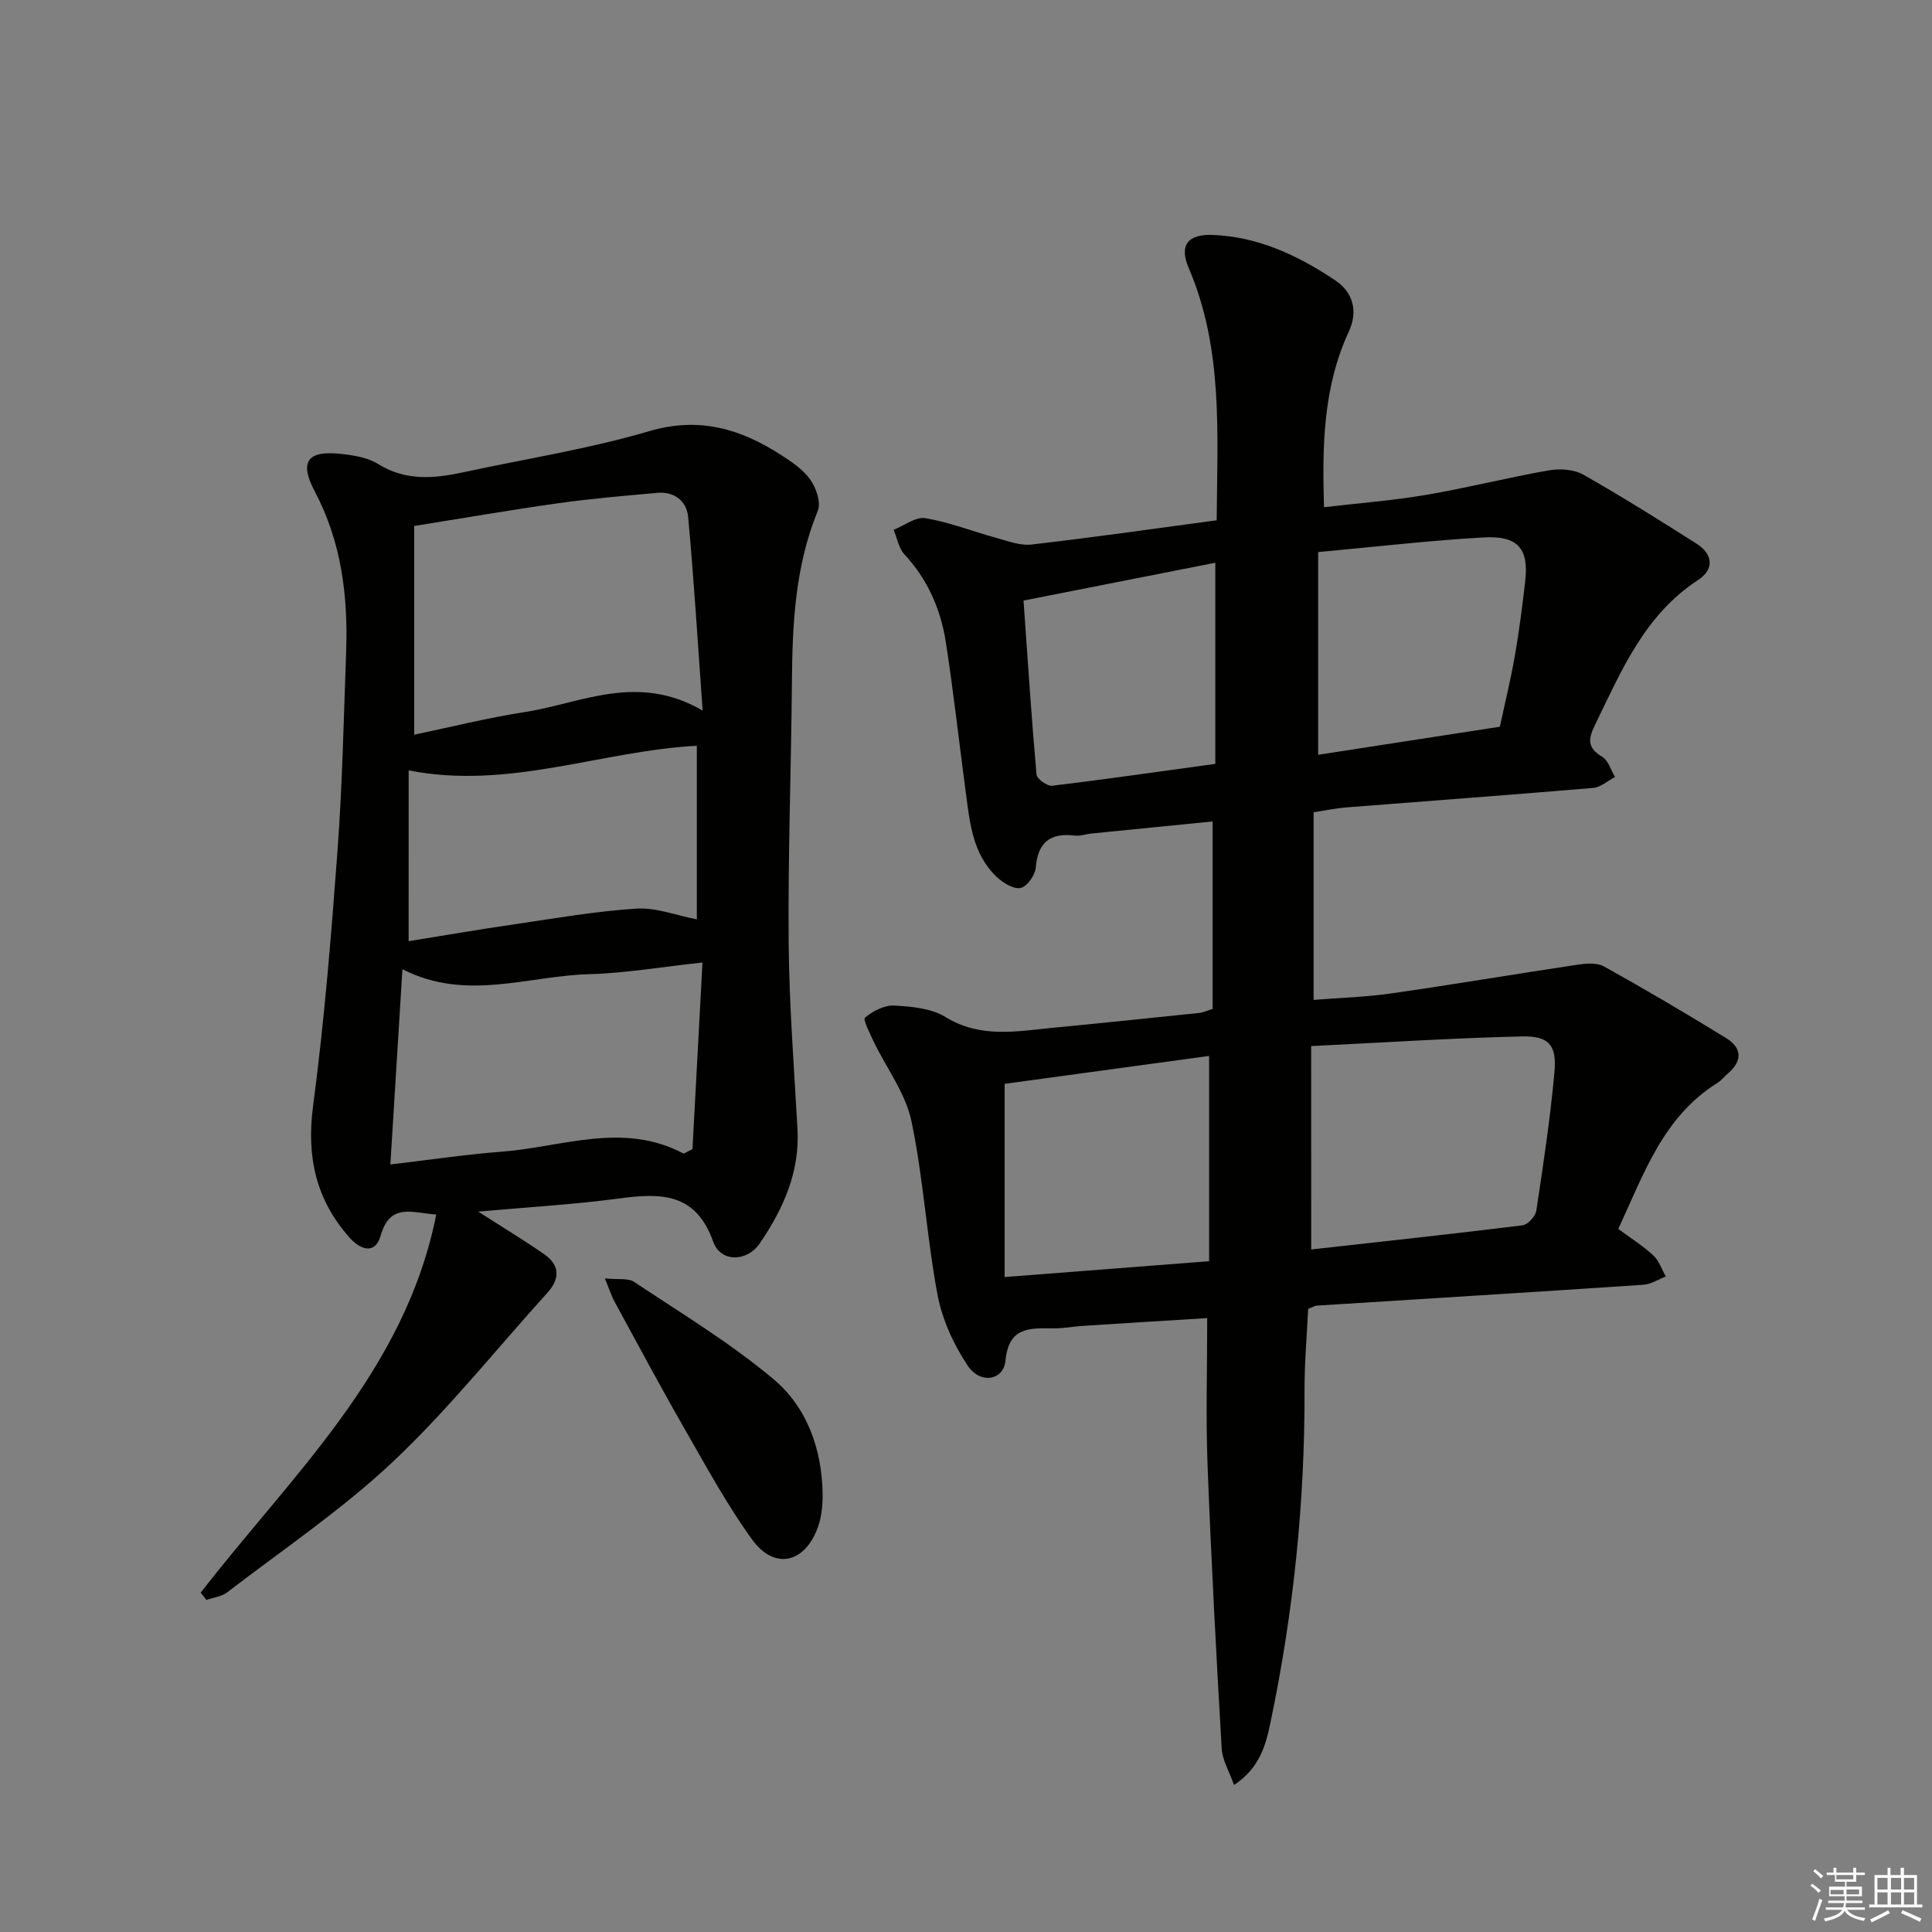
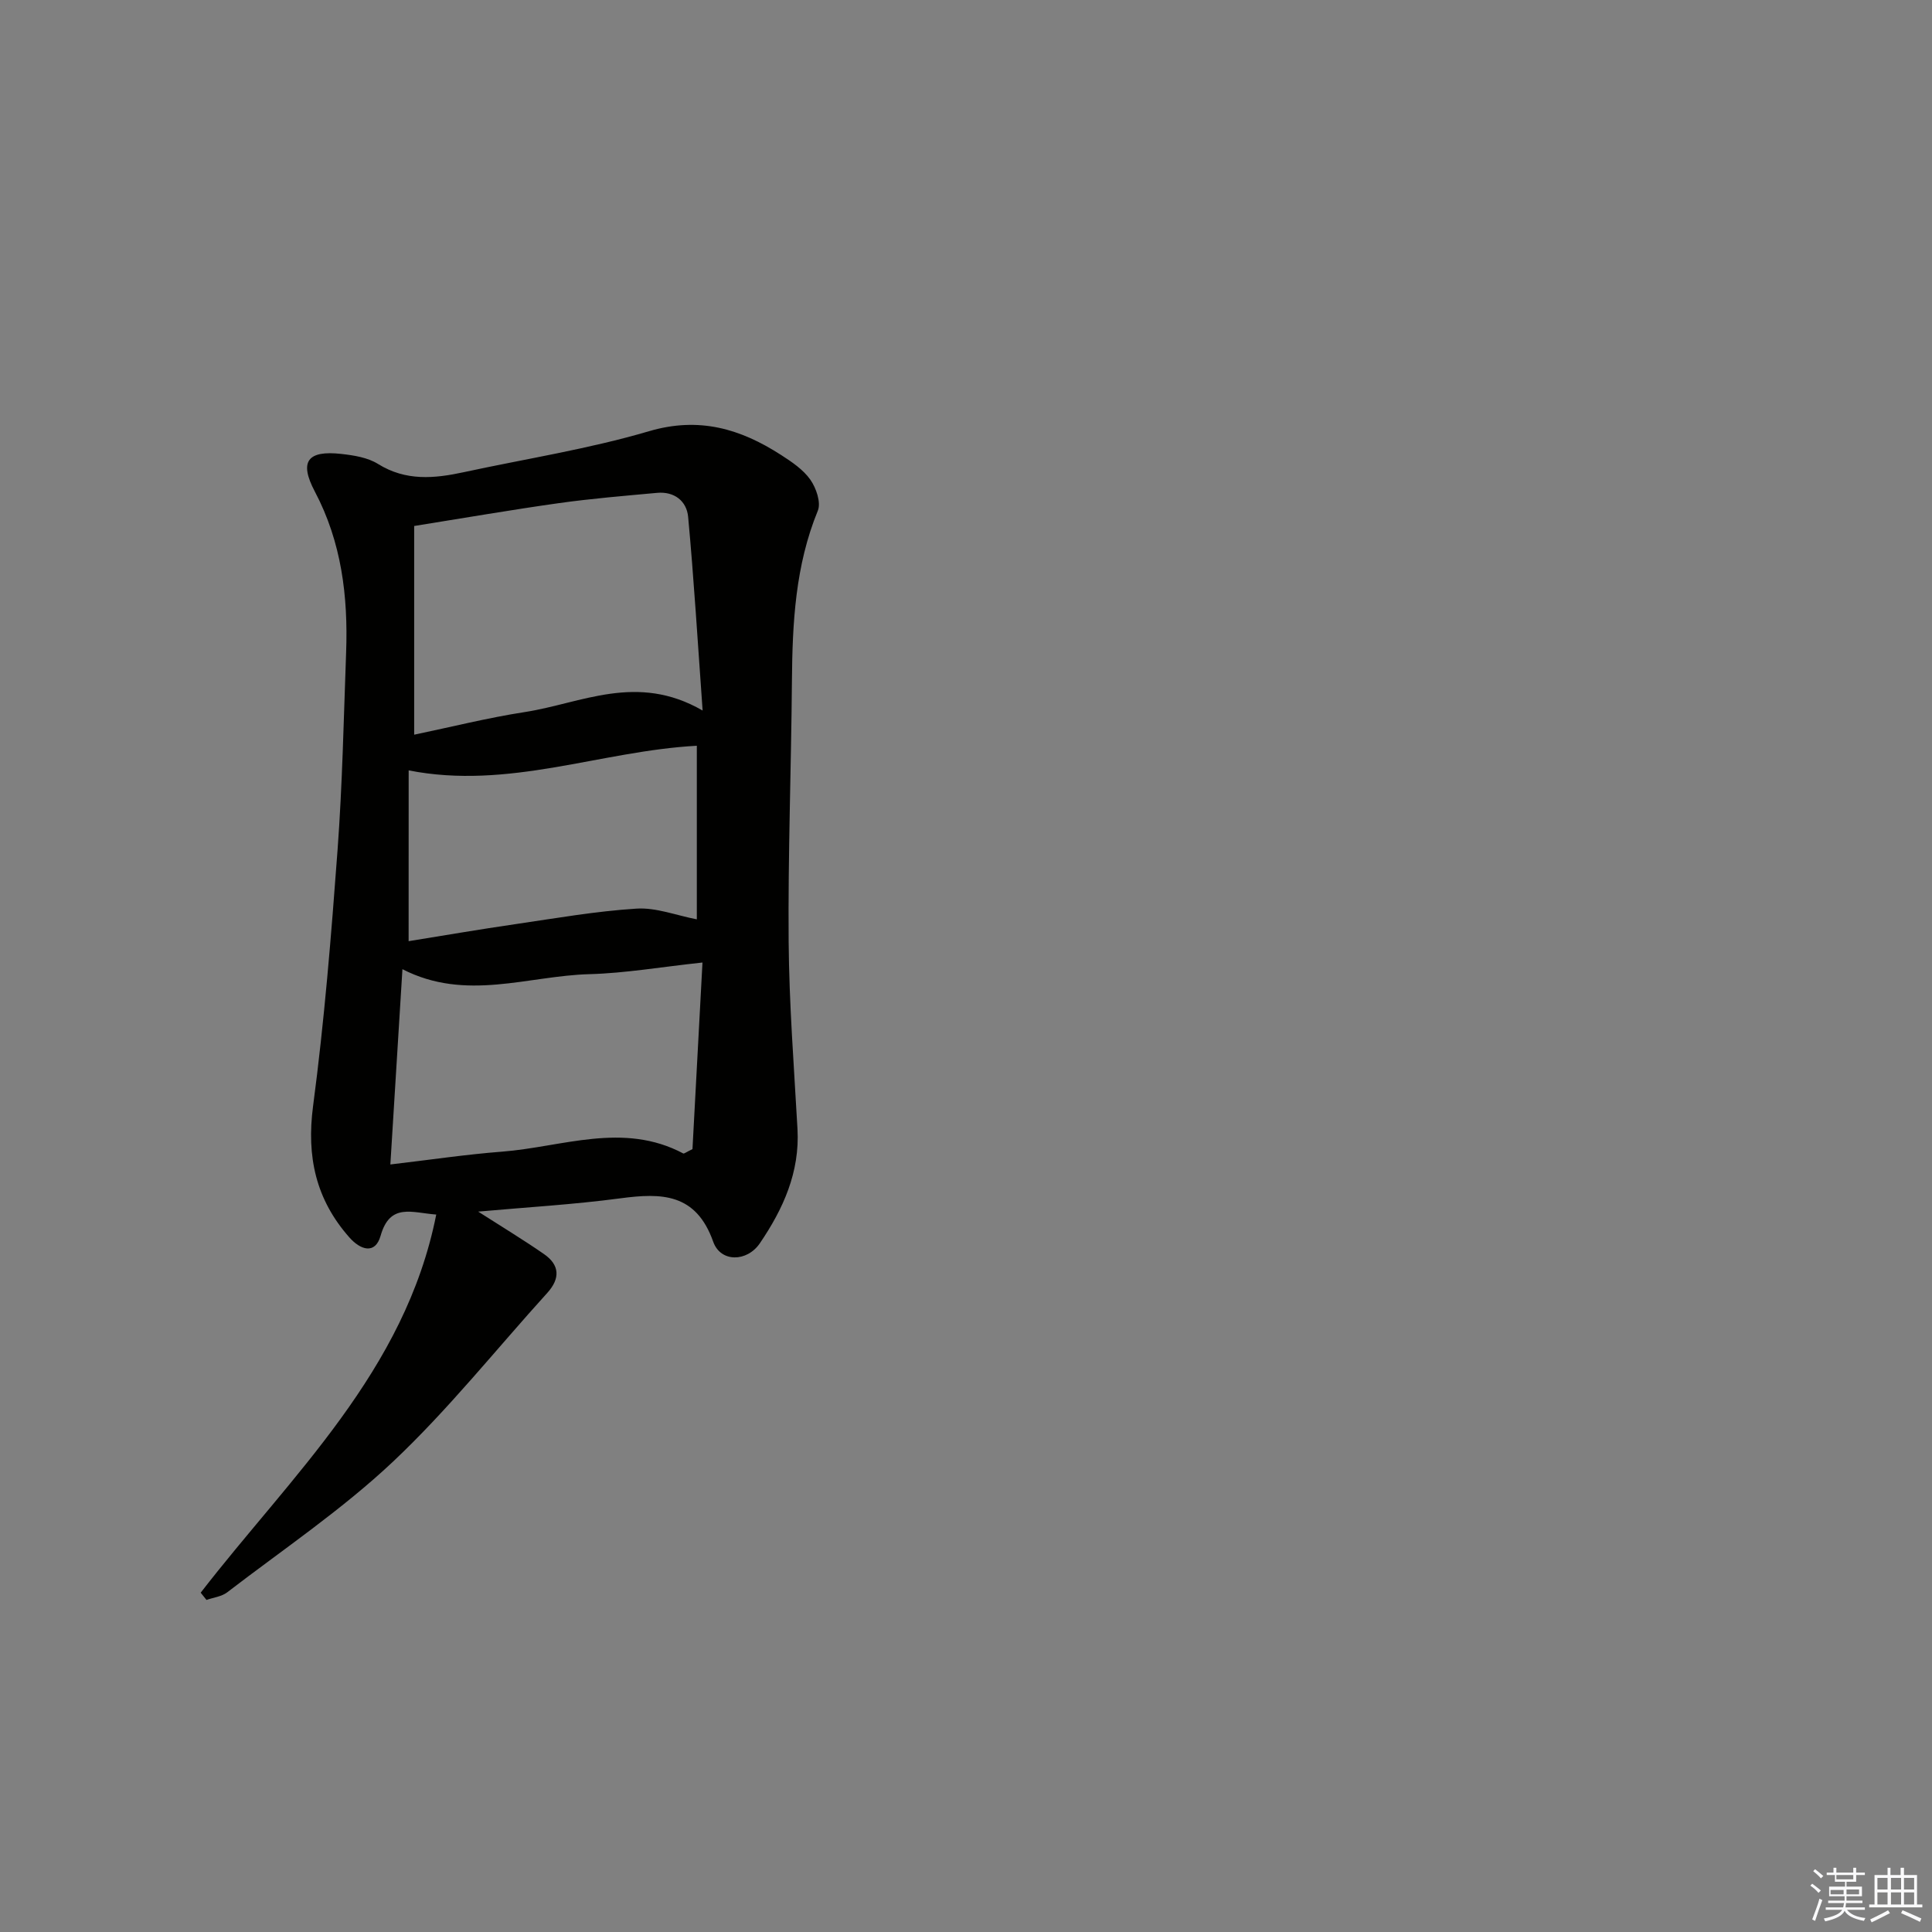
<svg xmlns="http://www.w3.org/2000/svg" enable-background="new 0 0 400 400" viewBox="0 0 400 400">
  <rect x="0" y="0" width="400" height="400" fill="#808080" stroke="none" />
  <g fill="#010100">
-     <path d="m251.9 107.72c.14-18.06 1.36-35.56-5.79-52.23-2.04-4.76-.16-7.04 4.96-6.85 9.46.36 17.74 4.29 25.39 9.41 3.59 2.41 4.8 6.28 2.79 10.62-5.26 11.37-5.54 23.43-5.12 36.34 7.21-.84 14.25-1.38 21.18-2.56 8.48-1.44 16.85-3.58 25.32-5.06 2.3-.4 5.21-.23 7.16.88 7.95 4.49 15.68 9.36 23.4 14.25 3.49 2.21 3.8 5.33.34 7.59-11.11 7.27-15.88 18.86-21.35 30.07-1.42 2.91-1.51 4.69 1.54 6.5 1.27.75 1.79 2.76 2.65 4.19-1.5.78-2.96 2.13-4.52 2.26-17.05 1.45-34.12 2.69-51.18 4.04-2.09.17-4.17.61-6.7 1v38.85c5.32-.43 10.76-.58 16.11-1.35 12.8-1.83 25.55-4 38.33-5.91 1.86-.28 4.17-.51 5.67.33 8.55 4.75 16.98 9.71 25.31 14.84 3.21 1.97 3.45 4.68.39 7.29-.76.65-1.39 1.48-2.23 2-11.23 7.02-15.23 18.87-20.5 30.22 2.51 1.86 5.07 3.46 7.24 5.47 1.2 1.11 1.75 2.9 2.6 4.38-1.55.59-3.08 1.6-4.66 1.71-22.56 1.51-45.13 2.89-67.69 4.32-.31.02-.61.24-1.7.68-.25 5.39-.77 11.15-.75 16.9.07 23.19-2.31 46.13-7.07 68.8-.97 4.63-2.22 9.36-7.53 12.86-.98-2.79-2.41-5.12-2.55-7.52-1.14-19.58-2.18-39.17-2.93-58.77-.37-9.81-.07-19.65-.07-30.37-8.71.54-17.24 1.06-25.77 1.61-1.99.13-3.97.53-5.95.51-4.89-.03-9.39-.45-10.05 6.71-.38 4.07-5.2 4.91-7.79 1.05-2.94-4.39-5.32-9.61-6.29-14.78-2.24-11.9-2.9-24.11-5.4-35.93-1.22-5.76-5.17-10.94-7.8-16.42-.79-1.66-2.25-4.58-1.79-4.97 1.64-1.35 4.01-2.6 6.04-2.49 3.6.2 7.67.56 10.61 2.37 7.25 4.46 14.72 2.96 22.26 2.23 10.09-.97 20.18-2.02 30.26-3.07.8-.08 1.56-.45 2.79-.83 0-12.78 0-25.55 0-38.82-8.33.83-16.71 1.66-25.07 2.5-1.16.12-2.33.56-3.45.43-5.1-.62-7.67 1.36-8.1 6.66-.13 1.56-1.85 3.94-3.16 4.19-1.49.28-3.67-1.1-4.98-2.35-4.93-4.71-5.51-11.14-6.34-17.41-1.38-10.37-2.54-20.77-4.13-31.11-1.06-6.83-3.76-13.02-8.59-18.22-1.19-1.28-1.5-3.36-2.22-5.07 2.21-.87 4.58-2.75 6.58-2.41 5.02.85 9.85 2.77 14.8 4.12 2.35.64 4.86 1.61 7.16 1.34 12.69-1.46 25.32-3.27 38.34-5.02zm19.57 150.97c14.76-1.65 29.27-3.21 43.75-5 1.1-.14 2.69-1.87 2.86-3.04 1.44-9.51 2.87-19.04 3.75-28.62.52-5.64-1.12-7.58-6.76-7.45-14.41.34-28.81 1.28-43.61 2 .01 14.53.01 28.13.01 42.11zm-21.14 2.43c0-14.42 0-28.01 0-42.5-14.36 1.96-28.71 3.92-42.33 5.78v40c14.45-1.12 28.01-2.17 42.33-3.28zm60.2-110.66c1.08-5.03 2.26-9.84 3.11-14.7.88-5.05 1.52-10.15 2.12-15.25.82-6.9-1.4-9.65-8.64-9.24-11.2.64-22.36 1.94-34.21 3.03v41.97c12.37-1.91 24.76-3.82 37.62-5.81zm-58.91 7.69c0-13.58 0-27.26 0-41.64-13.35 2.63-26.29 5.19-39.71 7.83.87 12.28 1.64 24.17 2.69 36.03.08.9 2.22 2.43 3.24 2.31 11.15-1.34 22.27-2.95 33.78-4.53z" />
    <path d="m41.55 329.75c18.81-24.32 42.32-45.8 48.77-78.29-5.04-.37-9.57-2.48-11.52 4.39-1.12 3.94-4.17 2.95-6.47.34-6.93-7.84-8.9-16.7-7.51-27.2 2.33-17.59 3.76-35.32 5.07-53.03 1-13.59 1.27-27.24 1.77-40.86.42-11.6-.93-22.83-6.48-33.34-3.28-6.21-1.54-8.56 5.48-7.78 2.6.29 5.47.74 7.61 2.08 5.76 3.58 11.65 3.02 17.76 1.7 12.79-2.77 25.81-4.79 38.33-8.48 10.39-3.06 18.95-.5 27.34 4.91 2.22 1.43 4.59 3.02 6.07 5.12 1.21 1.72 2.25 4.73 1.55 6.43-4.66 11.36-5.26 23.22-5.36 35.23-.15 17.97-.82 35.95-.68 53.92.1 12.95 1.11 25.9 1.83 38.85.5 8.95-2.96 16.57-7.8 23.68-2.64 3.87-8.11 4-9.65-.34-3.57-10.06-10.67-10.12-19.22-8.98-9.68 1.29-19.46 1.85-29.44 2.75 4.84 3.1 9.34 5.82 13.65 8.81 3.24 2.25 3.36 5.03.67 8.01-10.6 11.69-20.48 24.13-31.92 34.92-10.58 9.97-22.8 18.2-34.37 27.09-1.15.88-2.84 1.06-4.28 1.57-.4-.5-.8-1-1.2-1.5zm44.2-177.64c7.7-1.6 15.26-3.51 22.93-4.69 11.68-1.81 23.19-8.18 36.79-.31-1.04-14.47-1.81-27.31-3-40.11-.3-3.24-2.84-5.29-6.42-4.96-6.77.62-13.56 1.18-20.28 2.12-9.83 1.38-19.61 3.08-30.02 4.74zm-2.43 48.55c-.86 13.98-1.67 26.99-2.5 40.43 8.28-.97 15.67-2.08 23.09-2.65 12.51-.96 25.1-6.24 37.55.37.17.09.57-.25 1.91-.9.67-12.43 1.36-25.42 2.07-38.63-8.6.92-15.99 2.21-23.41 2.41-12.74.34-25.57 5.72-38.71-1.03zm1.28-5.8c7.38-1.19 14.71-2.45 22.07-3.52 8.35-1.22 16.7-2.69 25.11-3.22 4.05-.26 8.22 1.4 12.49 2.22 0-12.24 0-24.12 0-35.94-19.95 1.08-38.96 9.18-59.66 5.1-.01 11.64-.01 23.34-.01 35.36z" />
-     <path d="m125.23 264.68c2.7.28 4.8-.12 6.07.73 9.79 6.52 19.96 12.65 28.91 20.19 6.87 5.79 9.96 14.41 10.1 23.64.03 2.29-.19 4.71-.94 6.85-2.67 7.59-9.04 9.05-13.68 2.62-5.23-7.25-9.54-15.19-14-22.97-4.96-8.65-9.67-17.46-14.44-26.22-.66-1.23-1.09-2.59-2.02-4.84z" />
+     <path d="m125.23 264.68z" />
  </g>
  <path d="m374.8 390.4.4-.4c.7.5 1.3 1 1.8 1.4l-.5.5c-.5-.6-1.1-1.1-1.7-1.5zm1 7.3-.6-.3c.5-1.4 1.1-2.8 1.5-4.3.2.1.4.2.6.3-.5 1.3-1 2.8-1.5 4.3zm-.4-10.3.4-.4c.4.3 1 .8 1.7 1.4l-.5.5c-.4-.5-1-1-1.6-1.5zm2.5.3h1.7v-1h.6v1h3.5v-1h.6v1h1.8v.5h-1.8v1.4h-2v1h3.2v2h-3.2v.9h3.3v.5h-3.4c0 .3-.1.6-.1.9h4v.5h-3.7c.7.9 1.9 1.5 3.8 1.7-.1.2-.2.4-.3.6-2.1-.4-3.5-1.1-4-2.1-.4 1-1.8 1.7-4 2.2-.1-.2-.2-.4-.3-.6 2.1-.4 3.4-1 3.8-1.8h-3.4v-.5h3.6c.1-.3.1-.6.2-.9h-3.3v-.5h3.4c0-.3 0-.6 0-.9h-3.2v-2h3.3v-1h-2.1v-1.4h-1.7v-.5zm1.1 3.5v1h2.7c0-.3 0-.4 0-.4 0-.1 0-.2 0-.2 0-.1 0-.2 0-.3h-2.7zm1.2-3v.9h3.5v-.9zm4.7 3h-2.6v.6.4h2.6z" fill="#fafafb" />
  <path d="m393.6 386.7h.6v1.5h2.7v6.1h1.1v.6h-11v-.6h1.1v-6.1h2.7v-1.5h.6v1.5h2.1v-1.5zm-2.7 8.8.4.6c-1.2.6-2.5 1.3-3.8 1.9-.1-.2-.2-.4-.3-.6 1.2-.6 2.5-1.2 3.7-1.9zm-2.2-6.7v2.4h2.1v-2.4zm0 3v2.5h2.1v-2.5zm2.8-3v2.4h2.1v-2.4zm0 3v2.5h2.1v-2.5zm6 6.1c-1.4-.7-2.7-1.3-3.9-1.8l.3-.6c1.5.6 2.7 1.2 3.9 1.7zm-1.2-9.1h-2.1v2.4h2.1zm-2.1 3v2.5h2.1v-2.5z" fill="#fafafb" />
</svg>